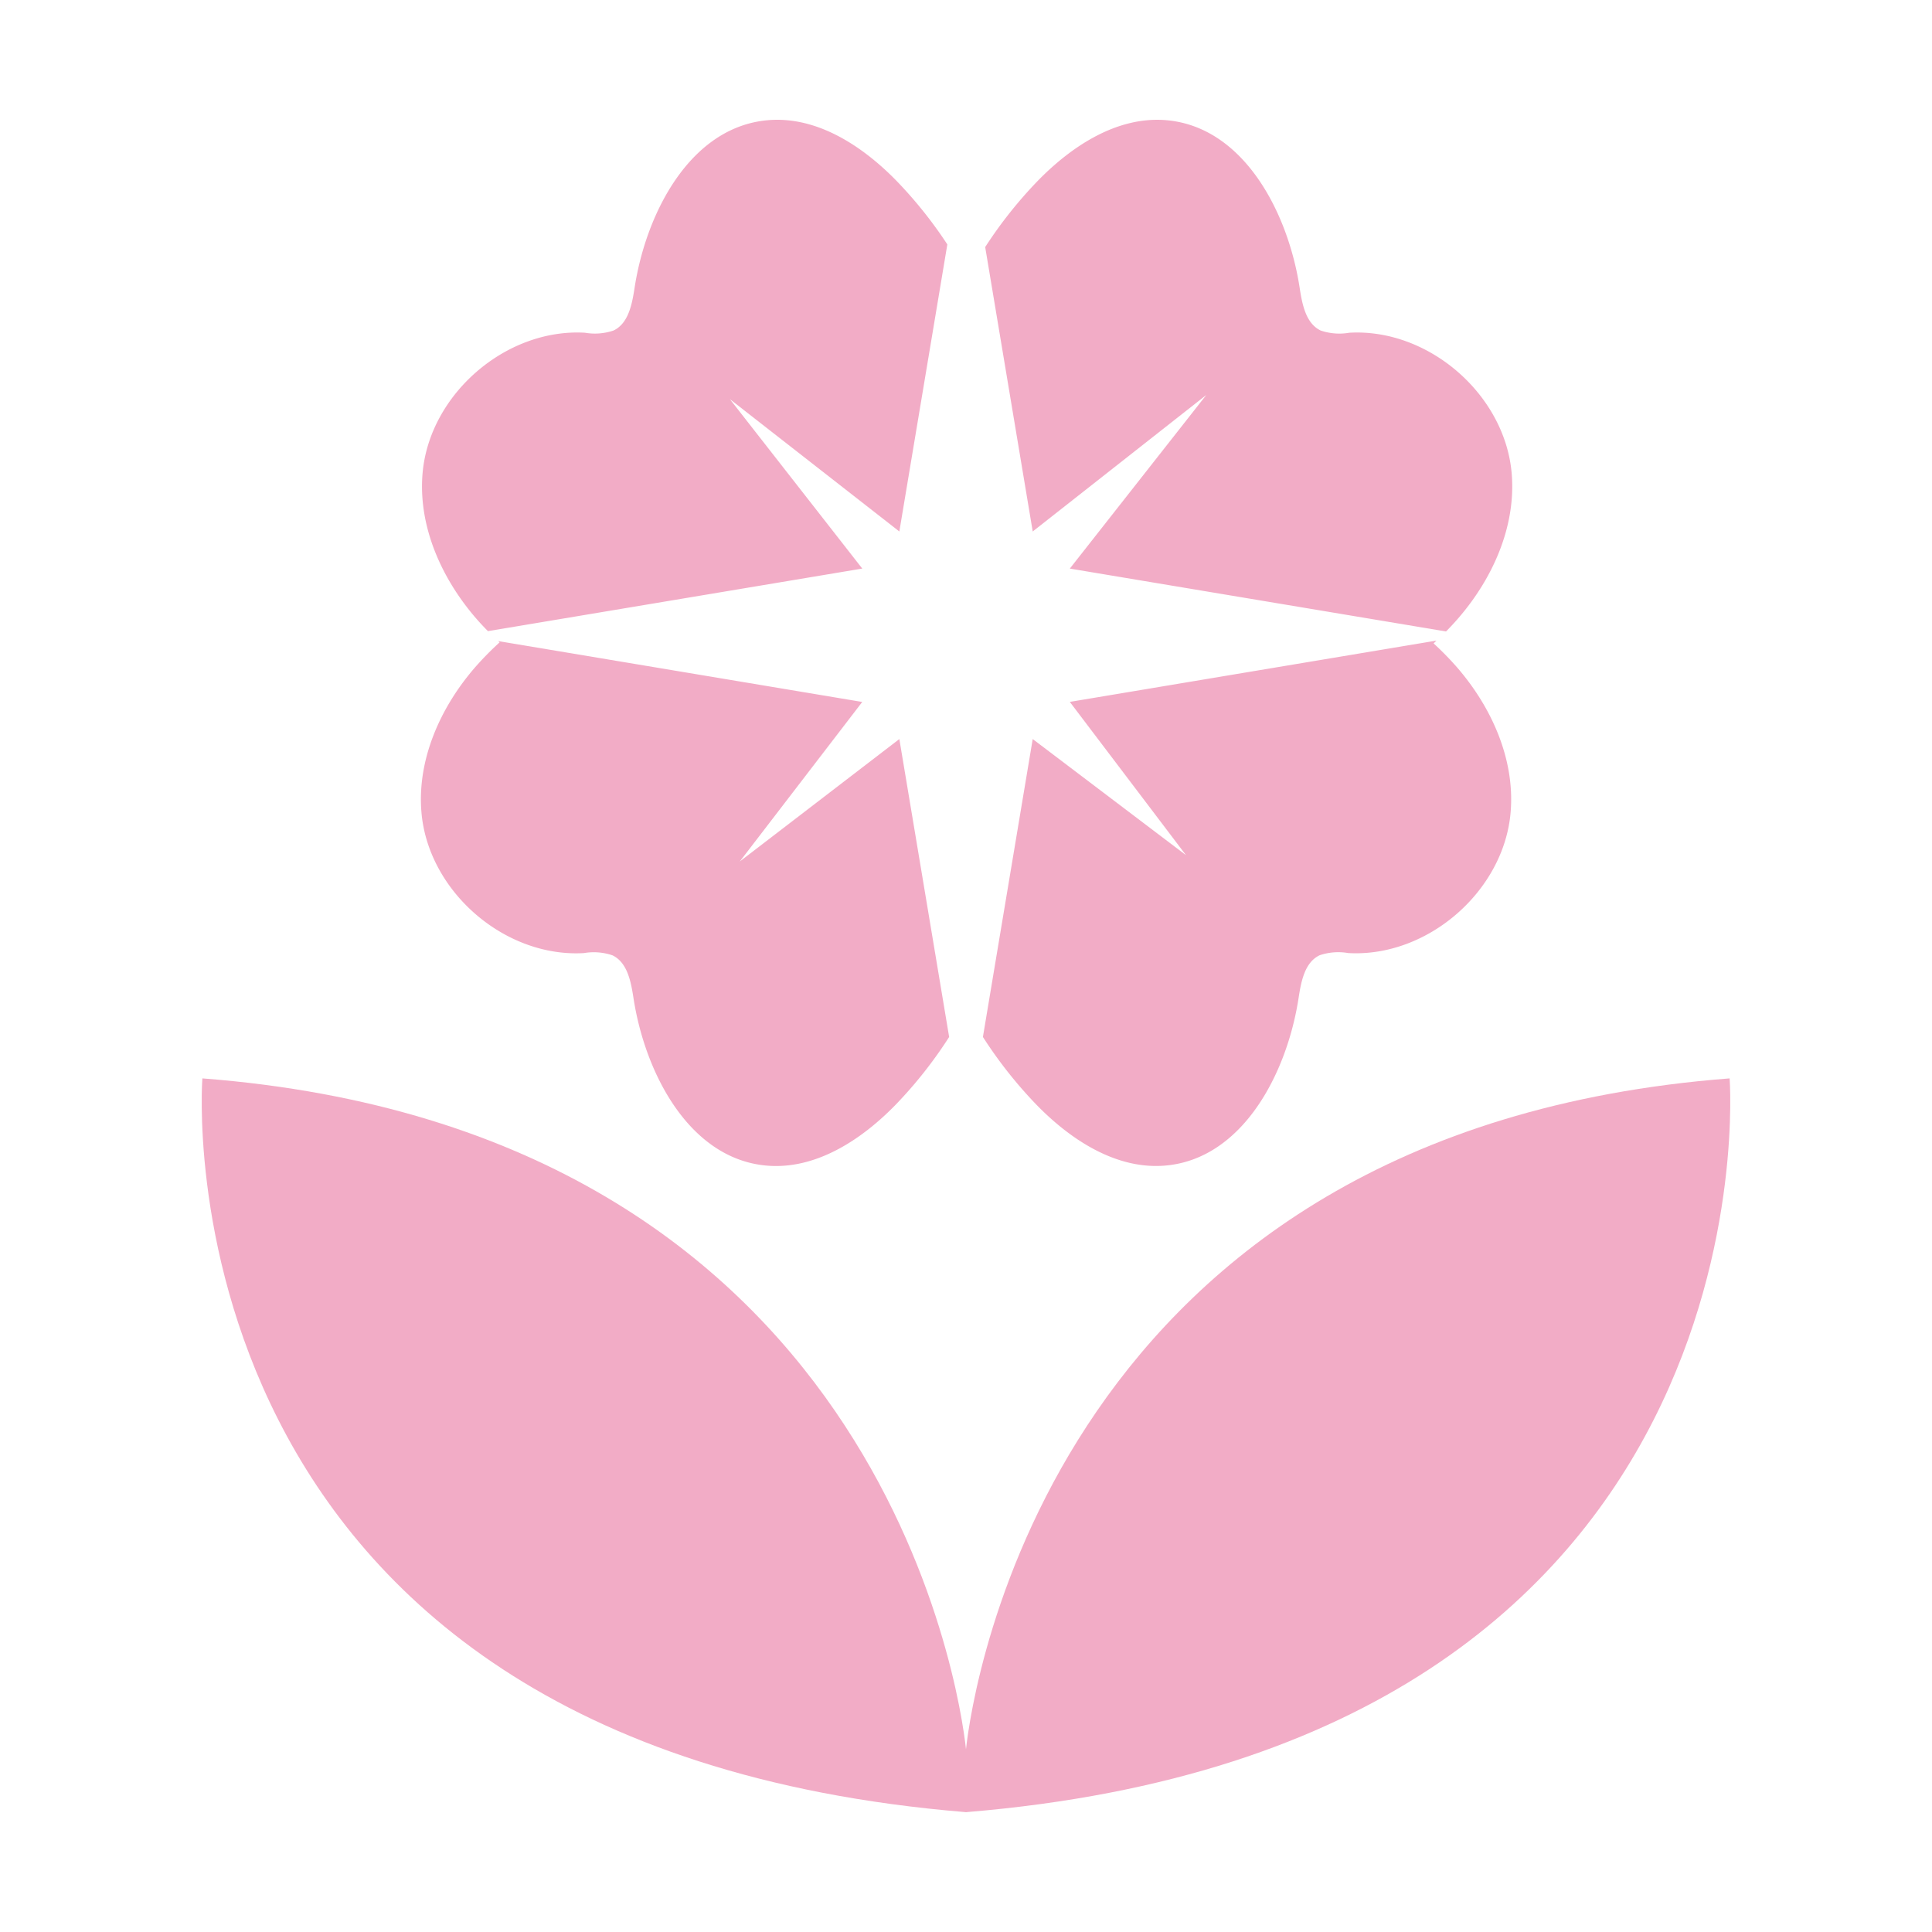
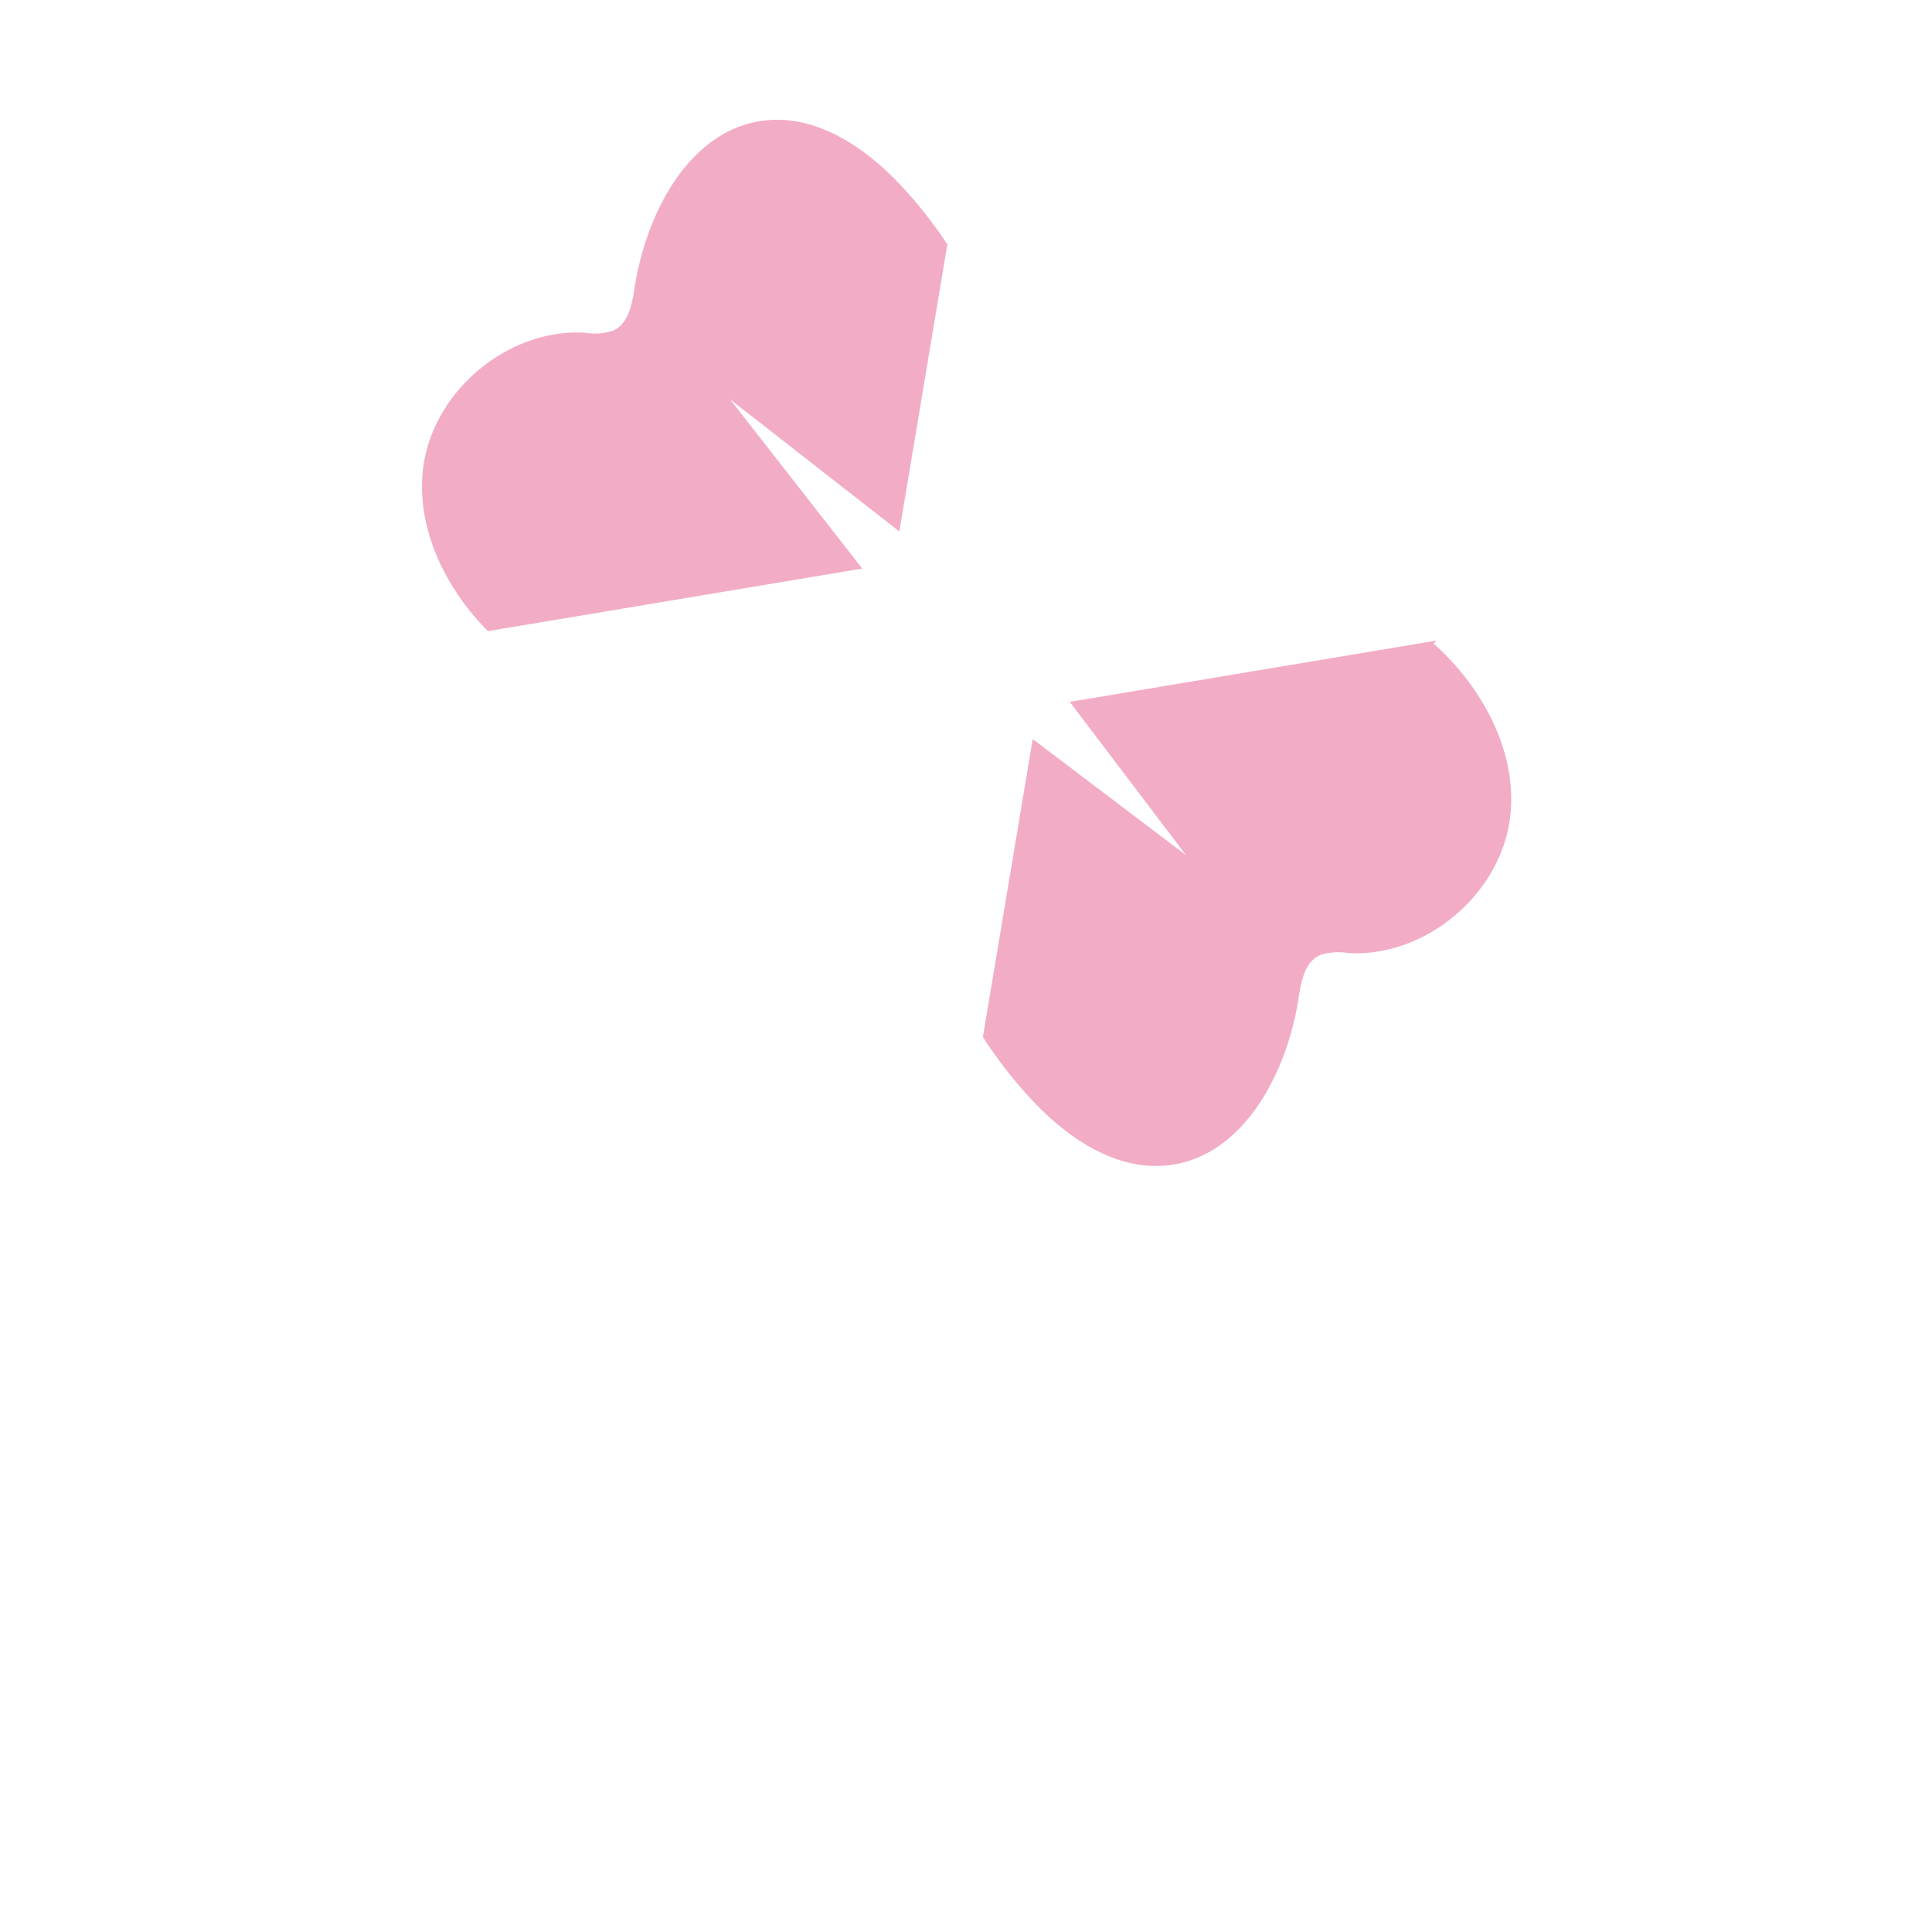
<svg xmlns="http://www.w3.org/2000/svg" viewBox="0 0 192 192" height="192" width="192">
  <defs>
    <clipPath id="clip-Favicon-192x192">
      <rect height="192" width="192" />
    </clipPath>
  </defs>
  <g clip-path="url(#clip-Favicon-192x192)" id="Favicon-192x192">
-     <path fill="#f2acc6" transform="translate(20.047 -17.296)" d="M151.841,124.465c-67.1,5.16-75.255,60.73-75.889,66.672-.633-5.942-8.794-61.512-75.888-66.672,0,0-5.117,66.238,75.838,72.917v.01l.05-.006.051.006v-.01c80.952-6.679,75.838-72.917,75.838-72.917" data-name="Path 1" id="Path_1" />
    <path fill="#f2acc6" transform="translate(13.337 11.905)" d="M35.155,50.817l37.2-6.218L59.2,27.764,76.039,40.912l4.769-28.526a43.042,43.042,0,0,0-5.053-6.322C72.342,2.568,67.8-.4,62.929.044c-7.612.689-12.036,9.09-13.2,16.644-.251,1.632-.605,3.546-2.095,4.254a5.789,5.789,0,0,1-2.834.22c-7.871-.462-15.488,6.143-16.145,14-.44,5.236,1.884,10.422,5.325,14.392.378.436.771.854,1.175,1.263" data-name="Path 2" id="Path_2" />
-     <path fill="#f2acc6" transform="translate(-3.82 11.905)" d="M106.451,40.912,123.7,27.348,110.138,44.6l37.387,6.249q.621-.627,1.2-1.294c3.443-3.97,5.766-9.156,5.326-14.392-.657-7.858-8.273-14.463-16.145-14a5.779,5.779,0,0,1-2.834-.219c-1.489-.708-1.844-2.622-2.095-4.255C131.816,9.133,127.392.733,119.78.044c-4.866-.44-9.413,2.523-12.825,6.02a43.282,43.282,0,0,0-5.228,6.585Z" data-name="Path 3" id="Path_3" />
    <path fill="#f2acc6" transform="translate(-3.751 -3.963)" d="M146.221,67.9c.1-.09.19-.185.285-.276l-36.438,6.092,11.547,15.233L106.381,77.409l-4.949,29.606a43.54,43.54,0,0,0,5.343,6.758c3.413,3.5,7.96,6.461,12.827,6.02,7.612-.689,12.035-9.089,13.2-16.643.251-1.632.6-3.547,2.095-4.255a5.773,5.773,0,0,1,2.833-.219c7.873.461,15.489-6.144,16.146-14,.44-5.236-1.883-10.422-5.326-14.392a30.355,30.355,0,0,0-2.328-2.379" data-name="Path 4" id="Path_4" />
-     <path fill="#f2acc6" transform="translate(13.37 -3.975)" d="M76.006,77.422,60.152,89.587,72.319,73.735,36.144,67.686c.044.041.087.086.132.129A30.707,30.707,0,0,0,33.837,70.3c-3.442,3.97-5.766,9.156-5.325,14.392.657,7.858,8.274,14.463,16.145,14a5.779,5.779,0,0,1,2.834.22c1.489.707,1.844,2.622,2.095,4.254,1.164,7.554,5.589,15.955,13.2,16.643,4.866.44,9.413-2.523,12.826-6.02a43.424,43.424,0,0,0,5.343-6.76Z" data-name="Path 5" id="Path_5" />
  </g>
</svg>